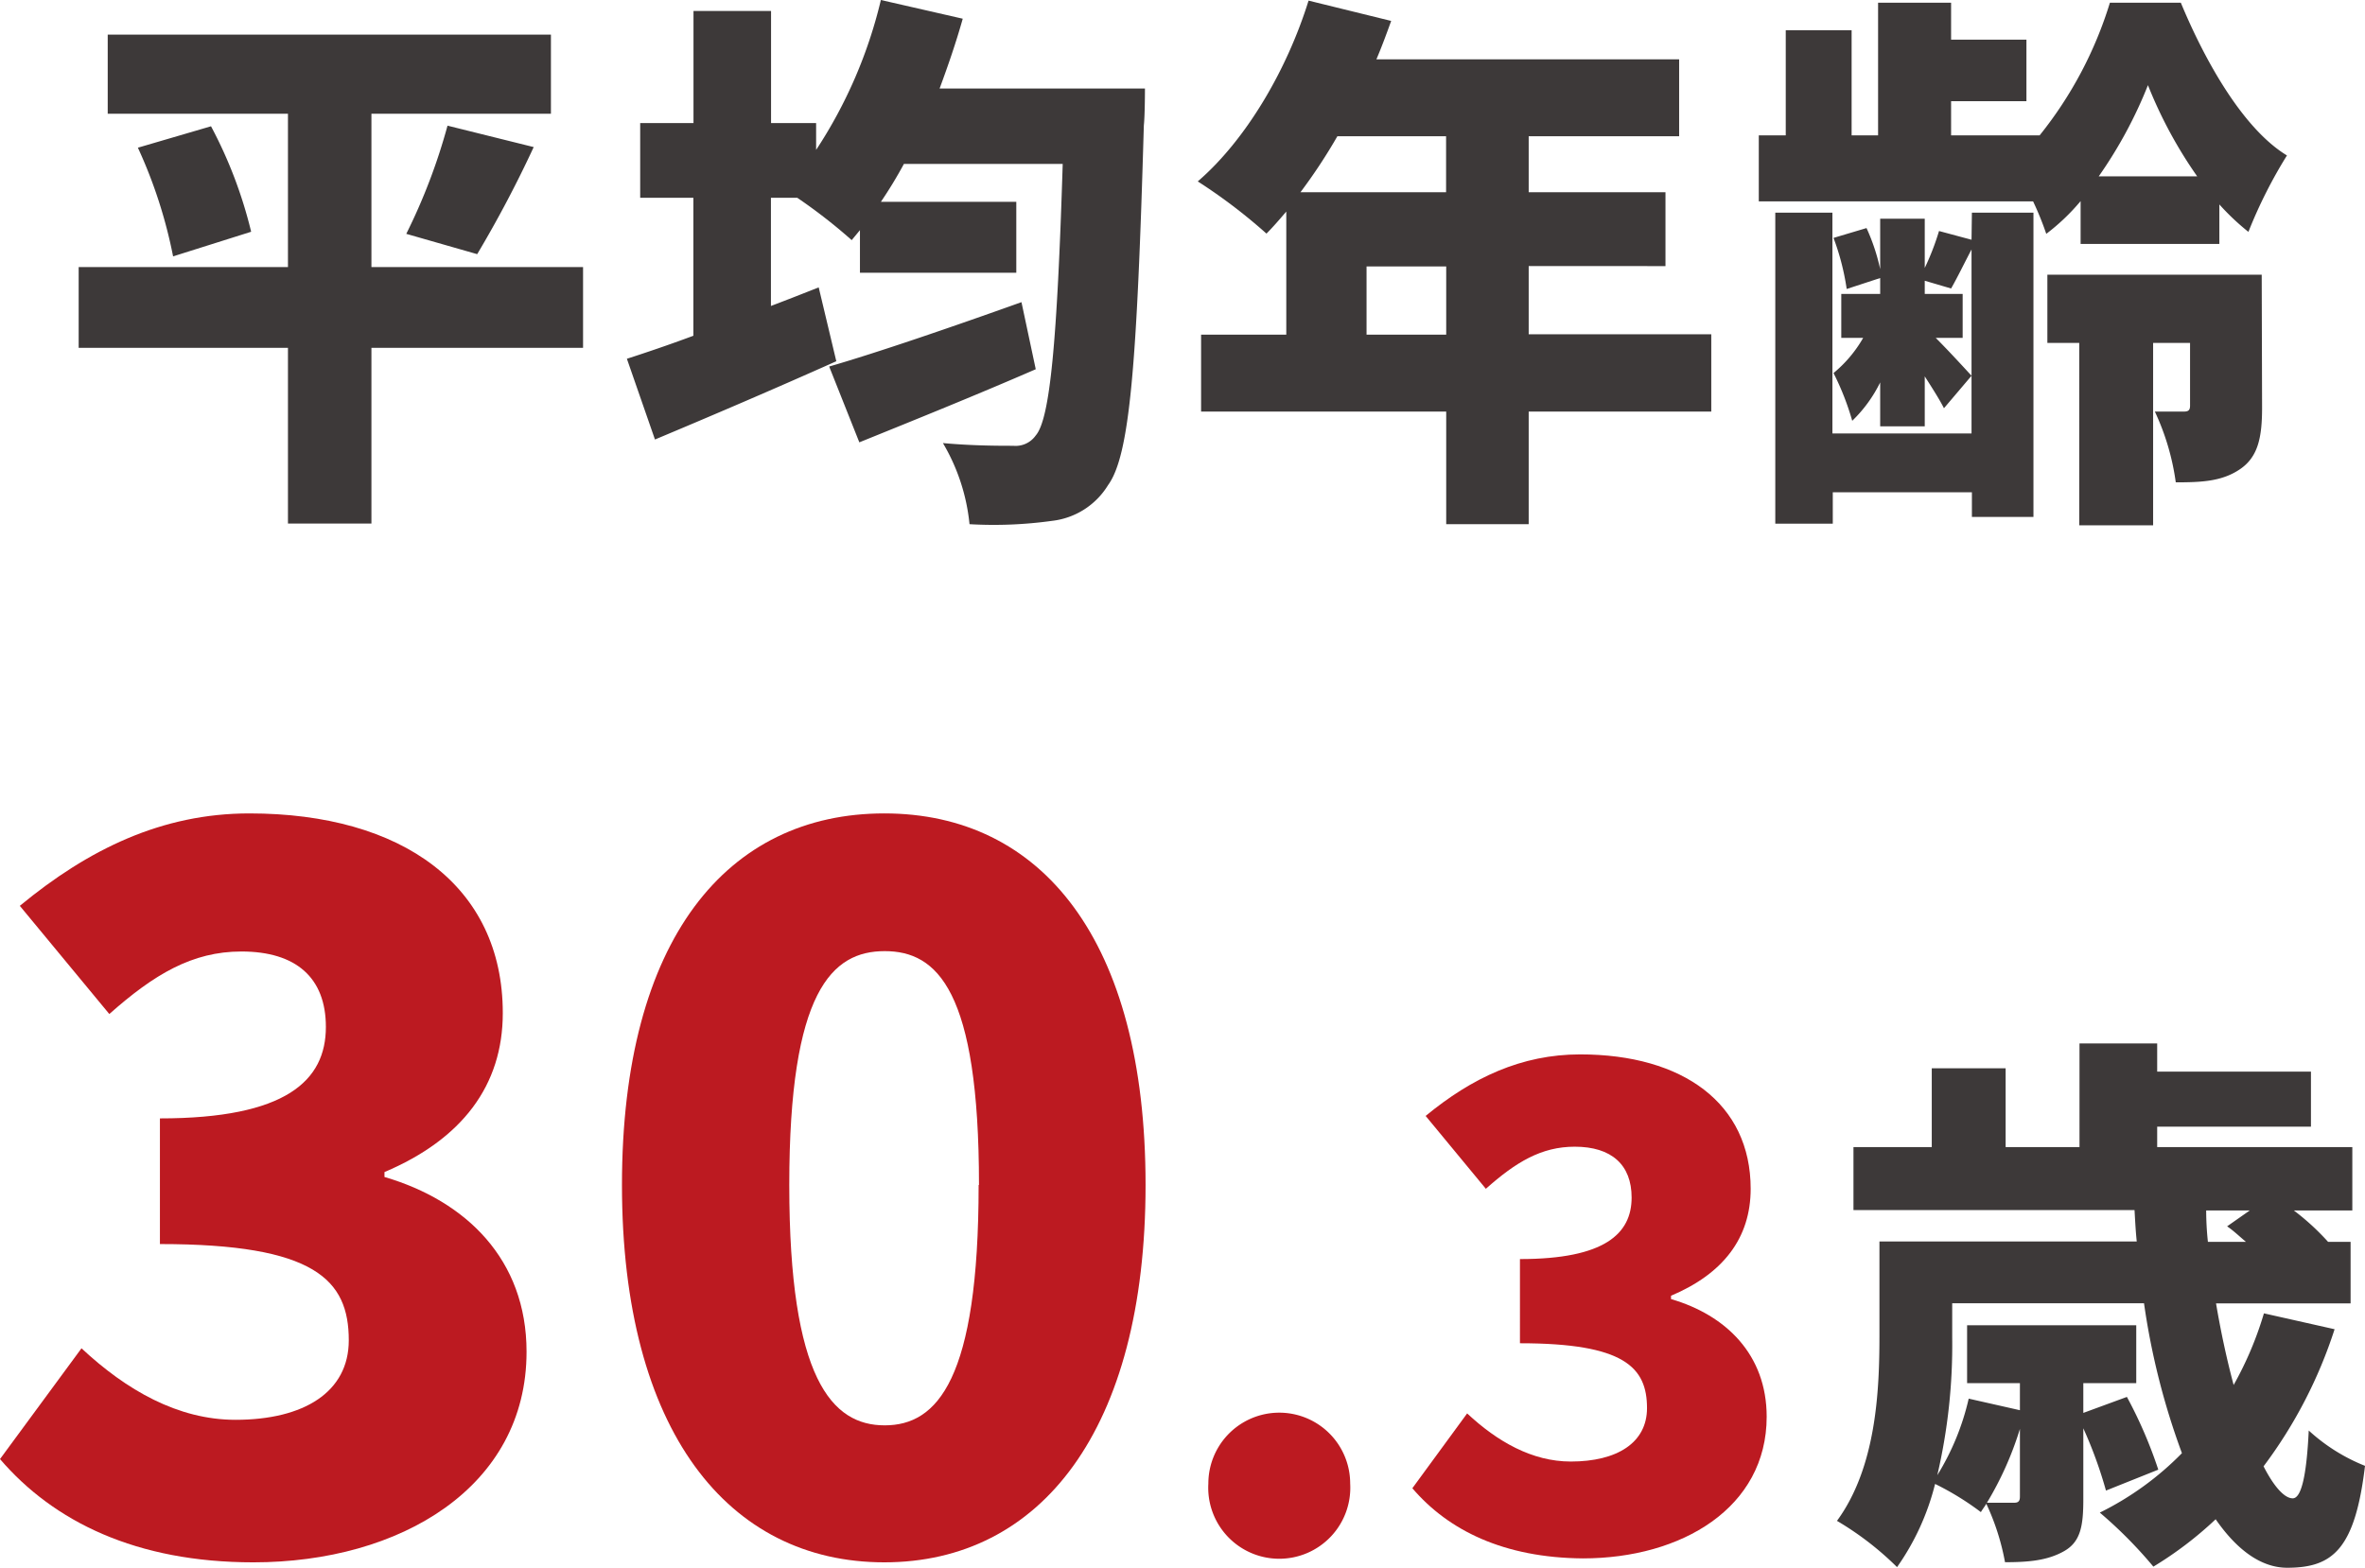
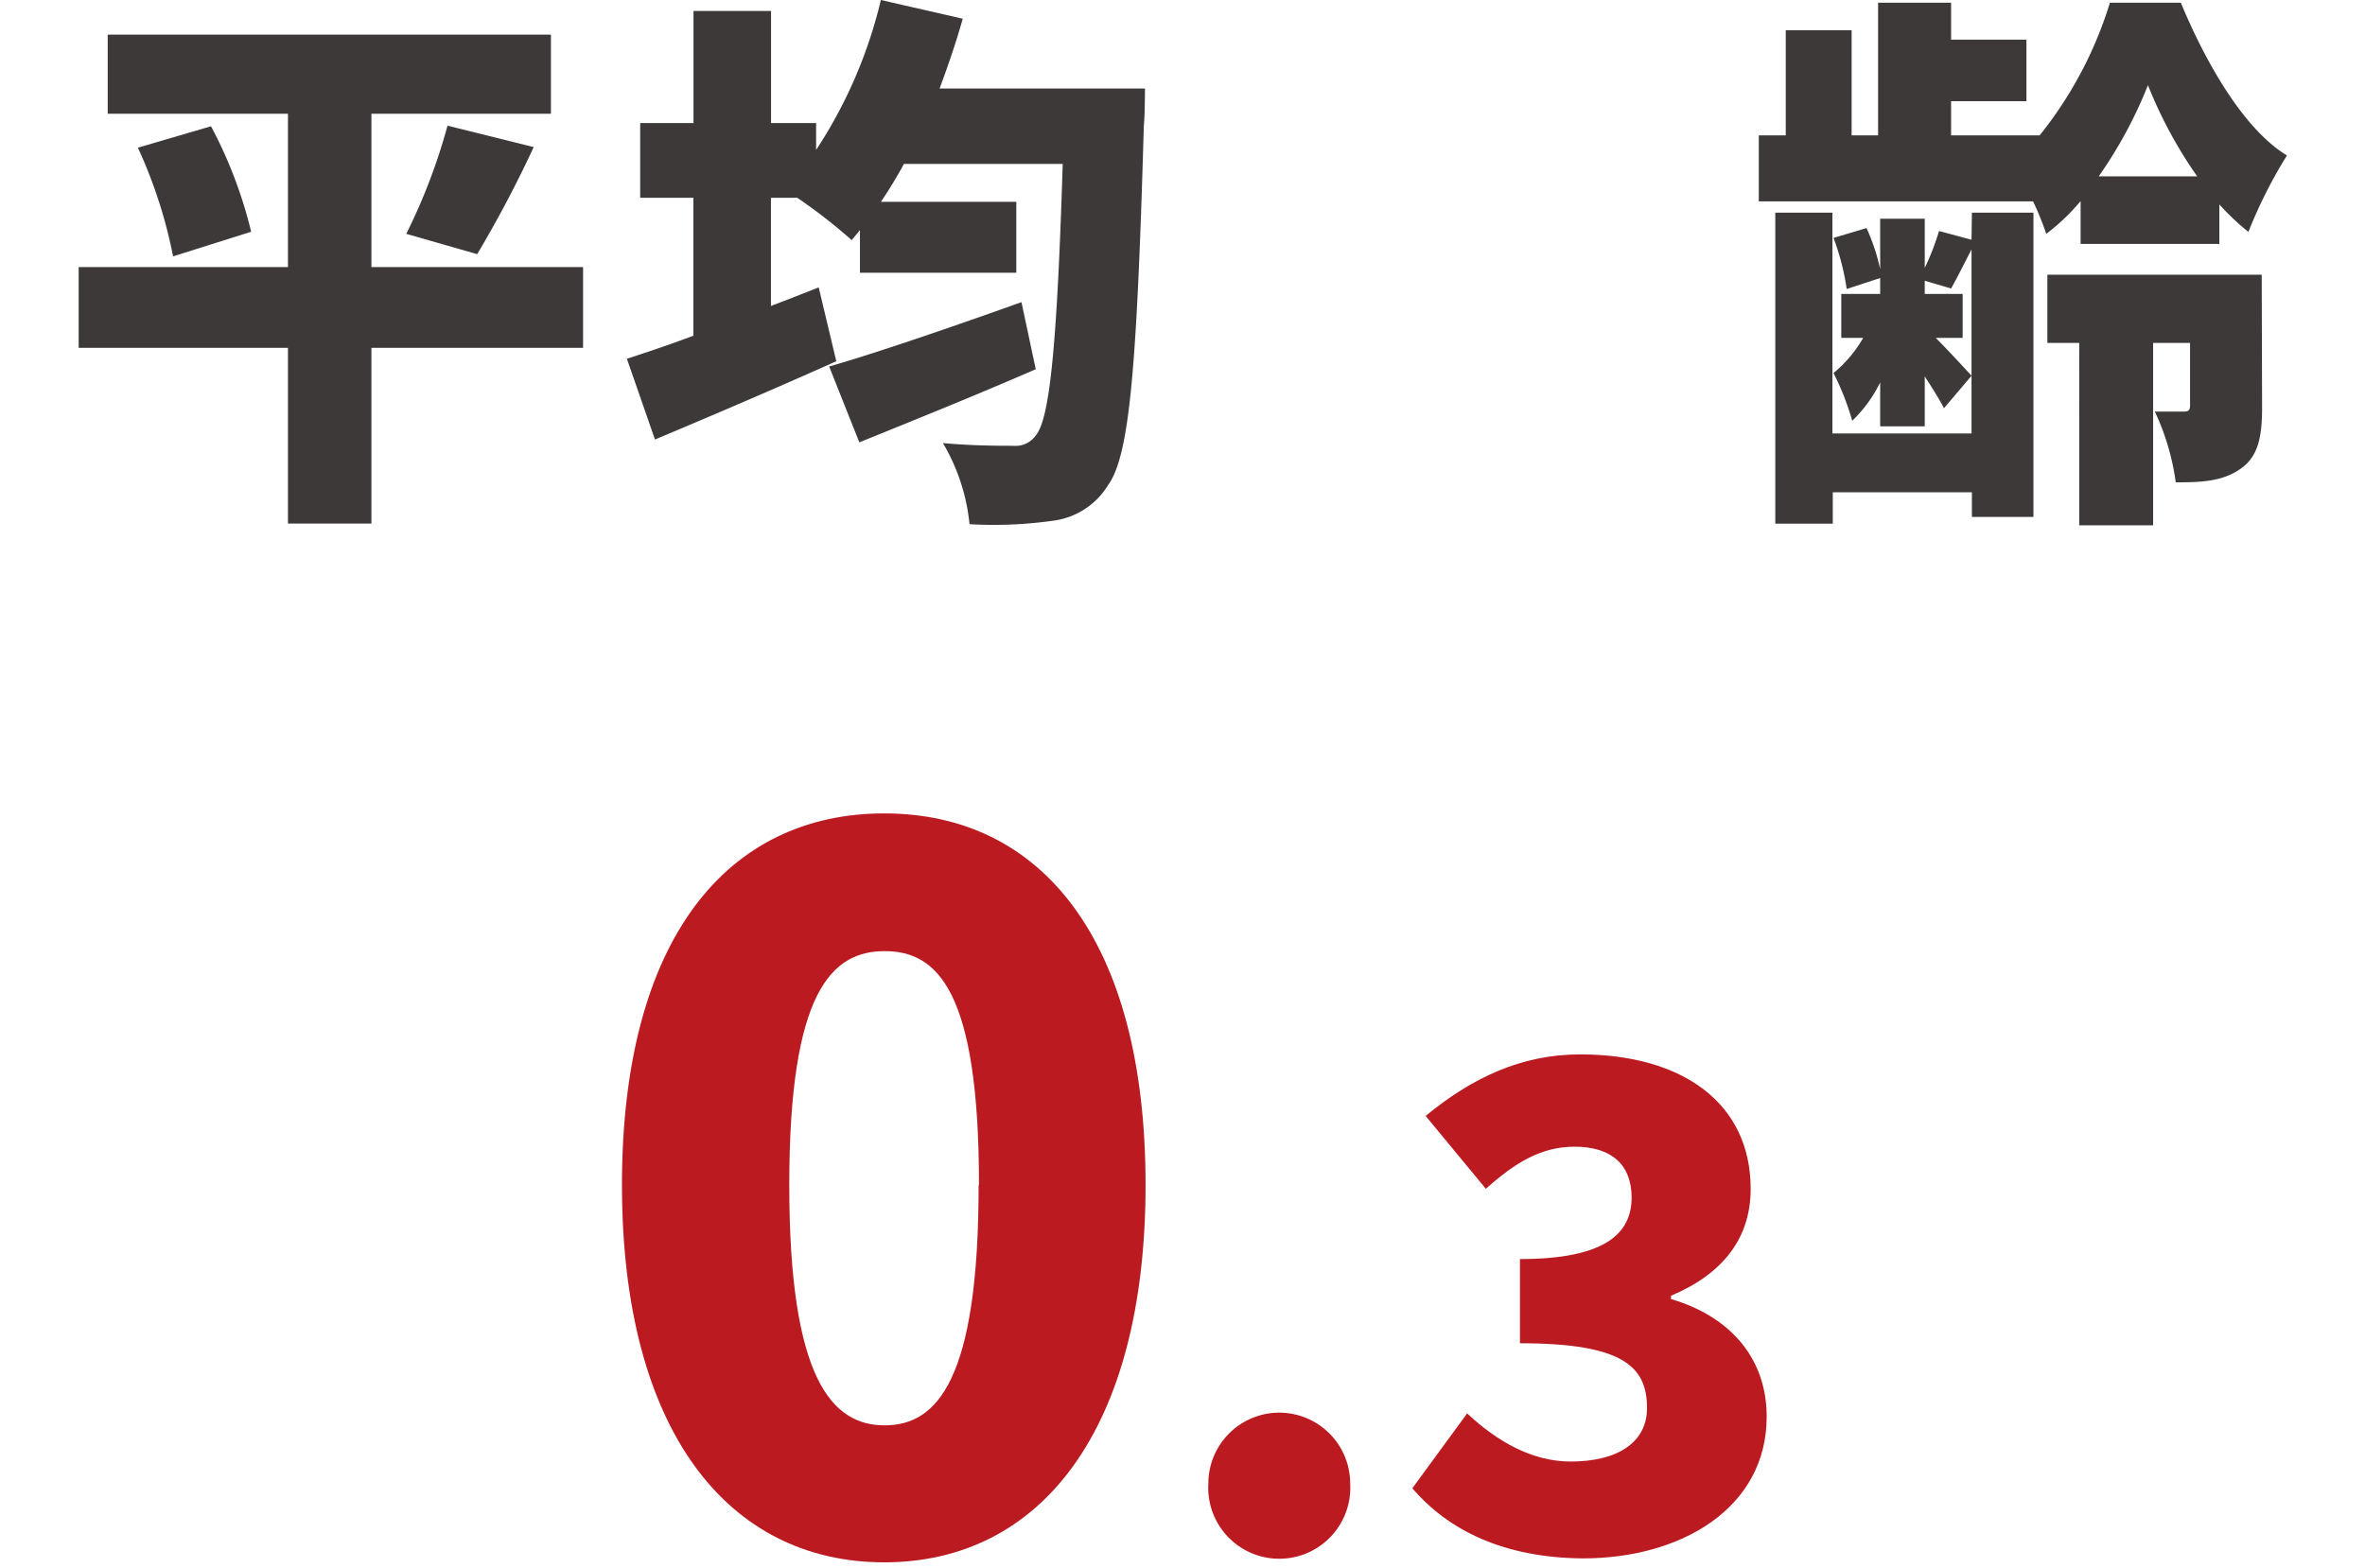
<svg xmlns="http://www.w3.org/2000/svg" id="レイヤー_1" data-name="レイヤー 1" viewBox="0 0 192.1 127.4">
  <path d="M47.36,28.26H30.17V42.54H23.39V28.26h-17V21.7H23.39V9.24H8.75V2.81h36V9.24H30.17V21.7H47.36Zm-30.22-18a36.31,36.31,0,0,1,3.26,8.57l-6.34,2A39.16,39.16,0,0,0,11.2,12ZM33,19a47.8,47.8,0,0,0,3.35-8.79l7,1.74a94.81,94.81,0,0,1-4.59,8.7Z" style="fill:#3d3939" />
  <path d="M93,7.19s0,2.18-.09,3C92.35,29.73,91.77,37,90,39.42a6.14,6.14,0,0,1-4.55,2.9,34.32,34.32,0,0,1-6.7.27A16,16,0,0,0,76.59,36c2.41.22,4.55.22,5.71.22a2,2,0,0,0,1.83-.84c1.16-1.34,1.74-7.59,2.19-22.06H73.42a35,35,0,0,1-1.87,3.08h11v5.76H69.85V18.7l-.67.81a43.56,43.56,0,0,0-4.42-3.44H62.62v8.79c1.29-.49,2.59-1,3.88-1.51l1.43,6C63,31.56,57.57,33.88,53.2,35.71l-2.28-6.56c1.52-.49,3.39-1.12,5.4-1.87V16.07H52V10h4.33V.89h6.3V10h3.66v2.18A38.16,38.16,0,0,0,71.55,0L78.2,1.52C77.66,3.44,77,5.36,76.32,7.19ZM84.13,30C79.31,32.1,74,34.24,69.8,35.94l-2.45-6.16c3.88-1.12,10-3.22,15.62-5.23Z" style="fill:#3d3939" />
-   <path d="M139,33.44H124.17v9.15h-6.7V33.44H97.56V27.19h6.92v-10c-.54.63-1.07,1.25-1.61,1.79a44.23,44.23,0,0,0-5.58-4.24c3.89-3.35,7.23-9,9-14.69L113,1.7c-.36,1-.76,2.09-1.2,3.12h24.59v6.25H124.17v4.55h11.11v6H124.17v5.54H139ZM108.63,11.07a44.23,44.23,0,0,1-3,4.55h11.83V11.07Zm8.84,16.12V21.65H111v5.54Z" style="fill:#3d3939" />
  <path d="M169,16.34A17,17,0,0,1,166.21,19a24.84,24.84,0,0,0-1.07-2.64H142.86V11h2.19V2.46h5.35V11h2.15V.22h5.93v3h6.12v5h-6.12V11h7.19A32.28,32.28,0,0,0,171.38.22h5.76c2,4.82,5.09,10.27,8.62,12.41a38.79,38.79,0,0,0-3.13,6.21,19.53,19.53,0,0,1-2.36-2.23v3.21H169Zm-8.83.94h5V42h-5V40h-11.3v2.55H144.2V17.28h4.64V35.22h11.3V20.27c-.63,1.2-1.17,2.32-1.66,3.17l-2.14-.63v1.07h3.08v3.57h-2.19c1.08,1.08,2.46,2.59,2.91,3.08l-2.24,2.64c-.31-.63-.93-1.61-1.56-2.59v4.06h-3.62V31.07a11.13,11.13,0,0,1-2.27,3.12,21.81,21.81,0,0,0-1.52-3.88,10.34,10.34,0,0,0,2.41-2.86h-1.78V23.88h3.16V22.59l-2.72.89a20,20,0,0,0-1.07-4.15l2.68-.8a16.16,16.16,0,0,1,1.11,3.34v-4.1h3.62v4a20.83,20.83,0,0,0,1.16-3l2.64.71Zm23.57,15.84c0,2.41-.32,4-1.79,5s-3.13,1.07-5.22,1.07a19.85,19.85,0,0,0-1.7-5.75c.89,0,2,0,2.37,0s.49-.13.49-.49V27.86h-3V42.68h-6V27.86H166.3V22.32h17.41Zm-5.27-18.79a36.15,36.15,0,0,1-4-7.41,36,36,0,0,1-4,7.41Z" style="fill:#3d3939" />
-   <path d="M0,118.55l6.62-9c3.63,3.39,7.83,5.81,12.51,5.81,5.56,0,9.2-2.26,9.2-6.46,0-4.92-2.75-7.82-15.34-7.82V90.87c10.25,0,13.48-3.07,13.48-7.43,0-4-2.42-6.13-6.86-6.13-4,0-7.1,1.86-10.73,5.08L1.61,73.6c5.57-4.6,11.54-7.51,18.65-7.51,12.42,0,20.58,5.89,20.58,16.22,0,5.89-3.31,10.25-9.61,12.92v.4c6.62,1.94,11.54,6.7,11.54,14.2,0,11-10.25,17.11-22.19,17.11C11.06,126.94,4.36,123.63,0,118.55Z" style="fill:#bc1a21" />
-   <path d="M50.52,96.28c0-20,8.56-30.19,21.31-30.19S93.05,76.34,93.05,96.28s-8.55,30.66-21.22,30.66S50.52,116.29,50.52,96.28Zm29,0c0-15.82-3.39-19-7.66-19s-7.75,3.23-7.75,19,3.47,19.53,7.75,19.53S79.49,112.09,79.49,96.28Z" style="fill:#bc1a21" />
-   <path d="M189.63,108a37.91,37.91,0,0,1-5.77,11.14c.85,1.66,1.7,2.6,2.37,2.6s1.12-1.7,1.3-5.51a14.92,14.92,0,0,0,4.57,2.87c-.81,6.8-2.64,8.28-6.32,8.28-2.14,0-4.11-1.48-5.81-3.94a29.93,29.93,0,0,1-5.06,3.85,36,36,0,0,0-4.35-4.39,24.5,24.5,0,0,0,6.67-4.83,59,59,0,0,1-3.08-12.18H158.57v2.78a46.64,46.64,0,0,1-1.21,11.19,20.47,20.47,0,0,0,2.55-6.22l4.16.94v-2.2h-4.29v-4.7h13.74v4.7h-4.3v2.42l3.54-1.3a36.34,36.34,0,0,1,2.55,5.91l-4.25,1.7a35.2,35.2,0,0,0-1.84-5.06v5.78c0,2.15-.22,3.44-1.56,4.2s-2.87.9-4.8.9a19.36,19.36,0,0,0-1.52-4.75c-.13.23-.31.45-.44.68a23,23,0,0,0-3.72-2.29,20.19,20.19,0,0,1-3.09,6.76,24.8,24.8,0,0,0-4.88-3.76c3.18-4.34,3.45-10.52,3.45-15v-7.7h20.9c-.09-.85-.13-1.7-.18-2.55H150.55V93.2h6.36V86.8h6v6.4h6V84.78h6.31v2.29h12.49v4.47H175.22V93.2h15.85v5.15h-4.75a19.87,19.87,0,0,1,2.78,2.55h1.83v5H180c.4,2.37.89,4.61,1.43,6.63a28.19,28.19,0,0,0,2.46-5.82Zm-25.56,8.1a26.82,26.82,0,0,1-2.68,6c.85,0,1.88,0,2.19,0s.49-.08.49-.49ZM179.2,98.35a24.21,24.21,0,0,0,.14,2.55h3.09c-.54-.45-1-.9-1.53-1.26l1.84-1.29Z" style="fill:#3d3939" />
+   <path d="M50.52,96.28c0-20,8.56-30.19,21.31-30.19S93.05,76.34,93.05,96.28s-8.55,30.66-21.22,30.66S50.52,116.29,50.52,96.28m29,0c0-15.82-3.39-19-7.66-19s-7.75,3.23-7.75,19,3.47,19.53,7.75,19.53S79.49,112.09,79.49,96.28Z" style="fill:#bc1a21" />
  <path d="M98.15,120.54a5.76,5.76,0,1,1,11.52,0,5.77,5.77,0,1,1-11.52,0Z" style="fill:#bc1a21" />
  <path d="M114.72,120.92l4.45-6.08c2.44,2.28,5.27,3.91,8.42,3.91,3.75,0,6.19-1.52,6.19-4.34,0-3.32-1.85-5.27-10.32-5.27V102.3c6.9,0,9.07-2.07,9.07-5,0-2.66-1.63-4.13-4.62-4.13-2.71,0-4.78,1.25-7.22,3.42l-4.89-5.92c3.75-3.09,7.77-5,12.55-5,8.36,0,13.85,4,13.85,10.92,0,4-2.23,6.9-6.47,8.69v.27c4.46,1.3,7.77,4.51,7.77,9.56,0,7.39-6.9,11.51-14.93,11.51C122.16,126.57,117.65,124.35,114.72,120.92Z" style="fill:#bc1a21" />
</svg>